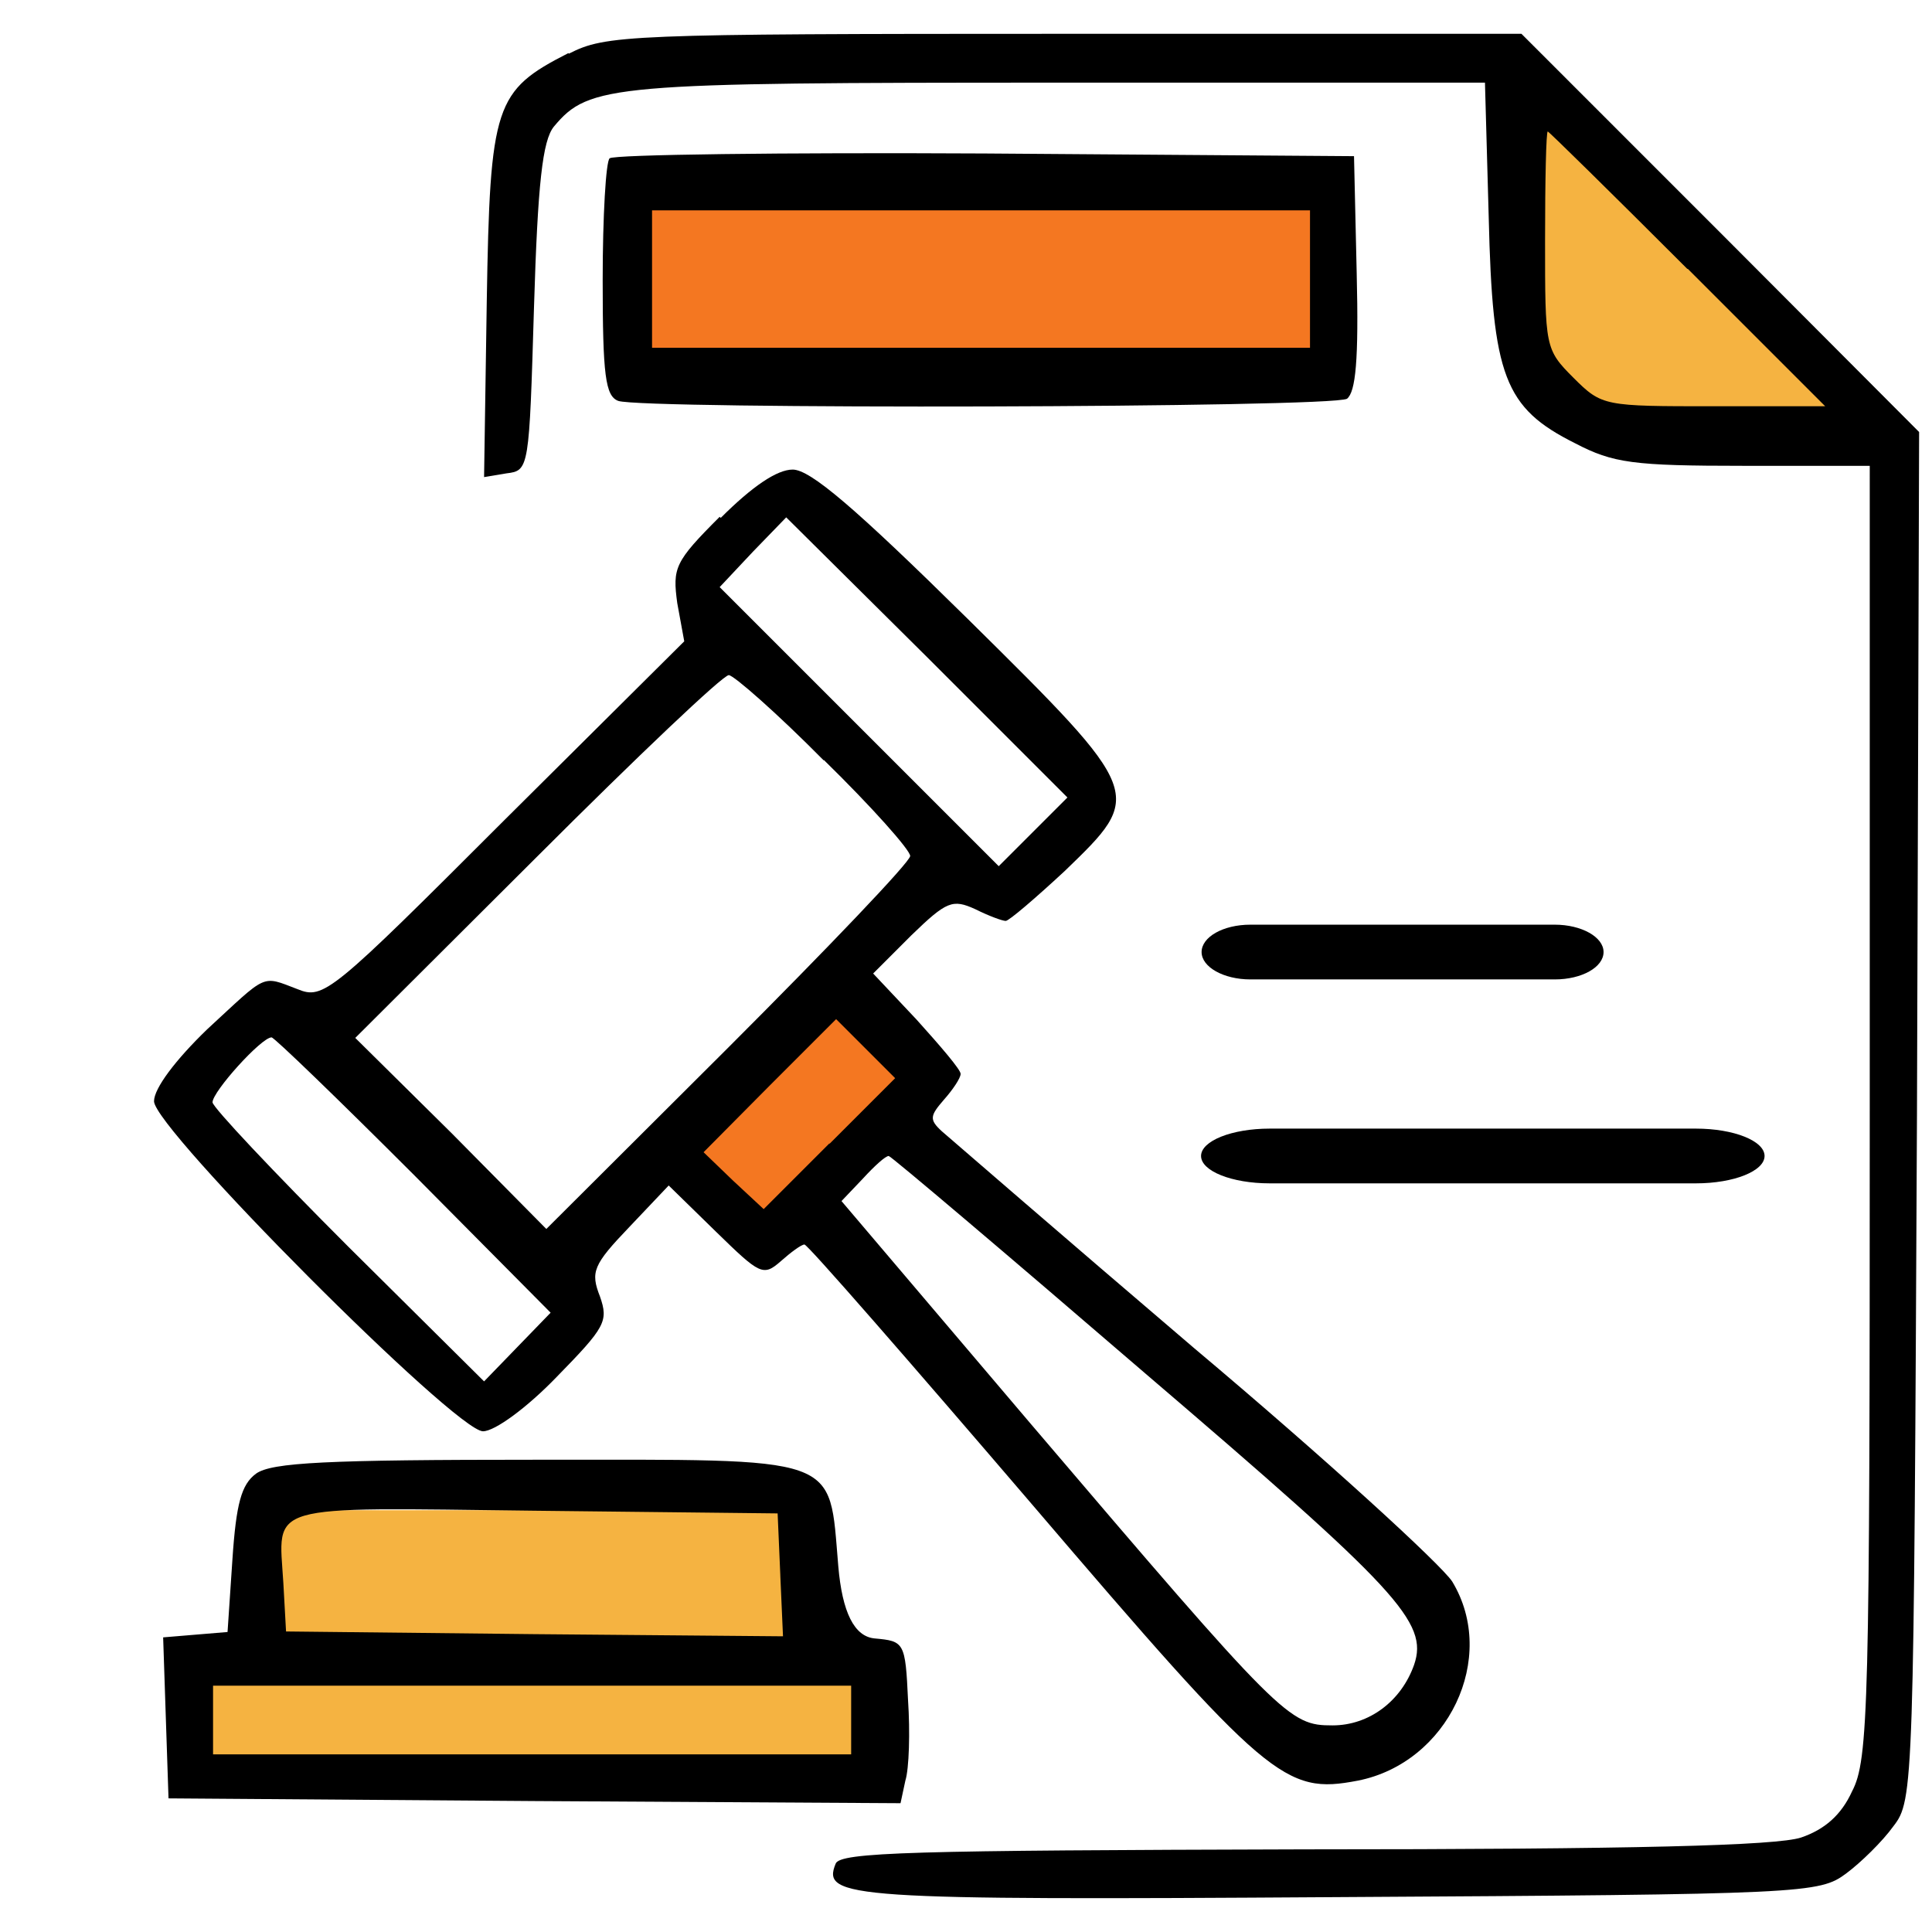
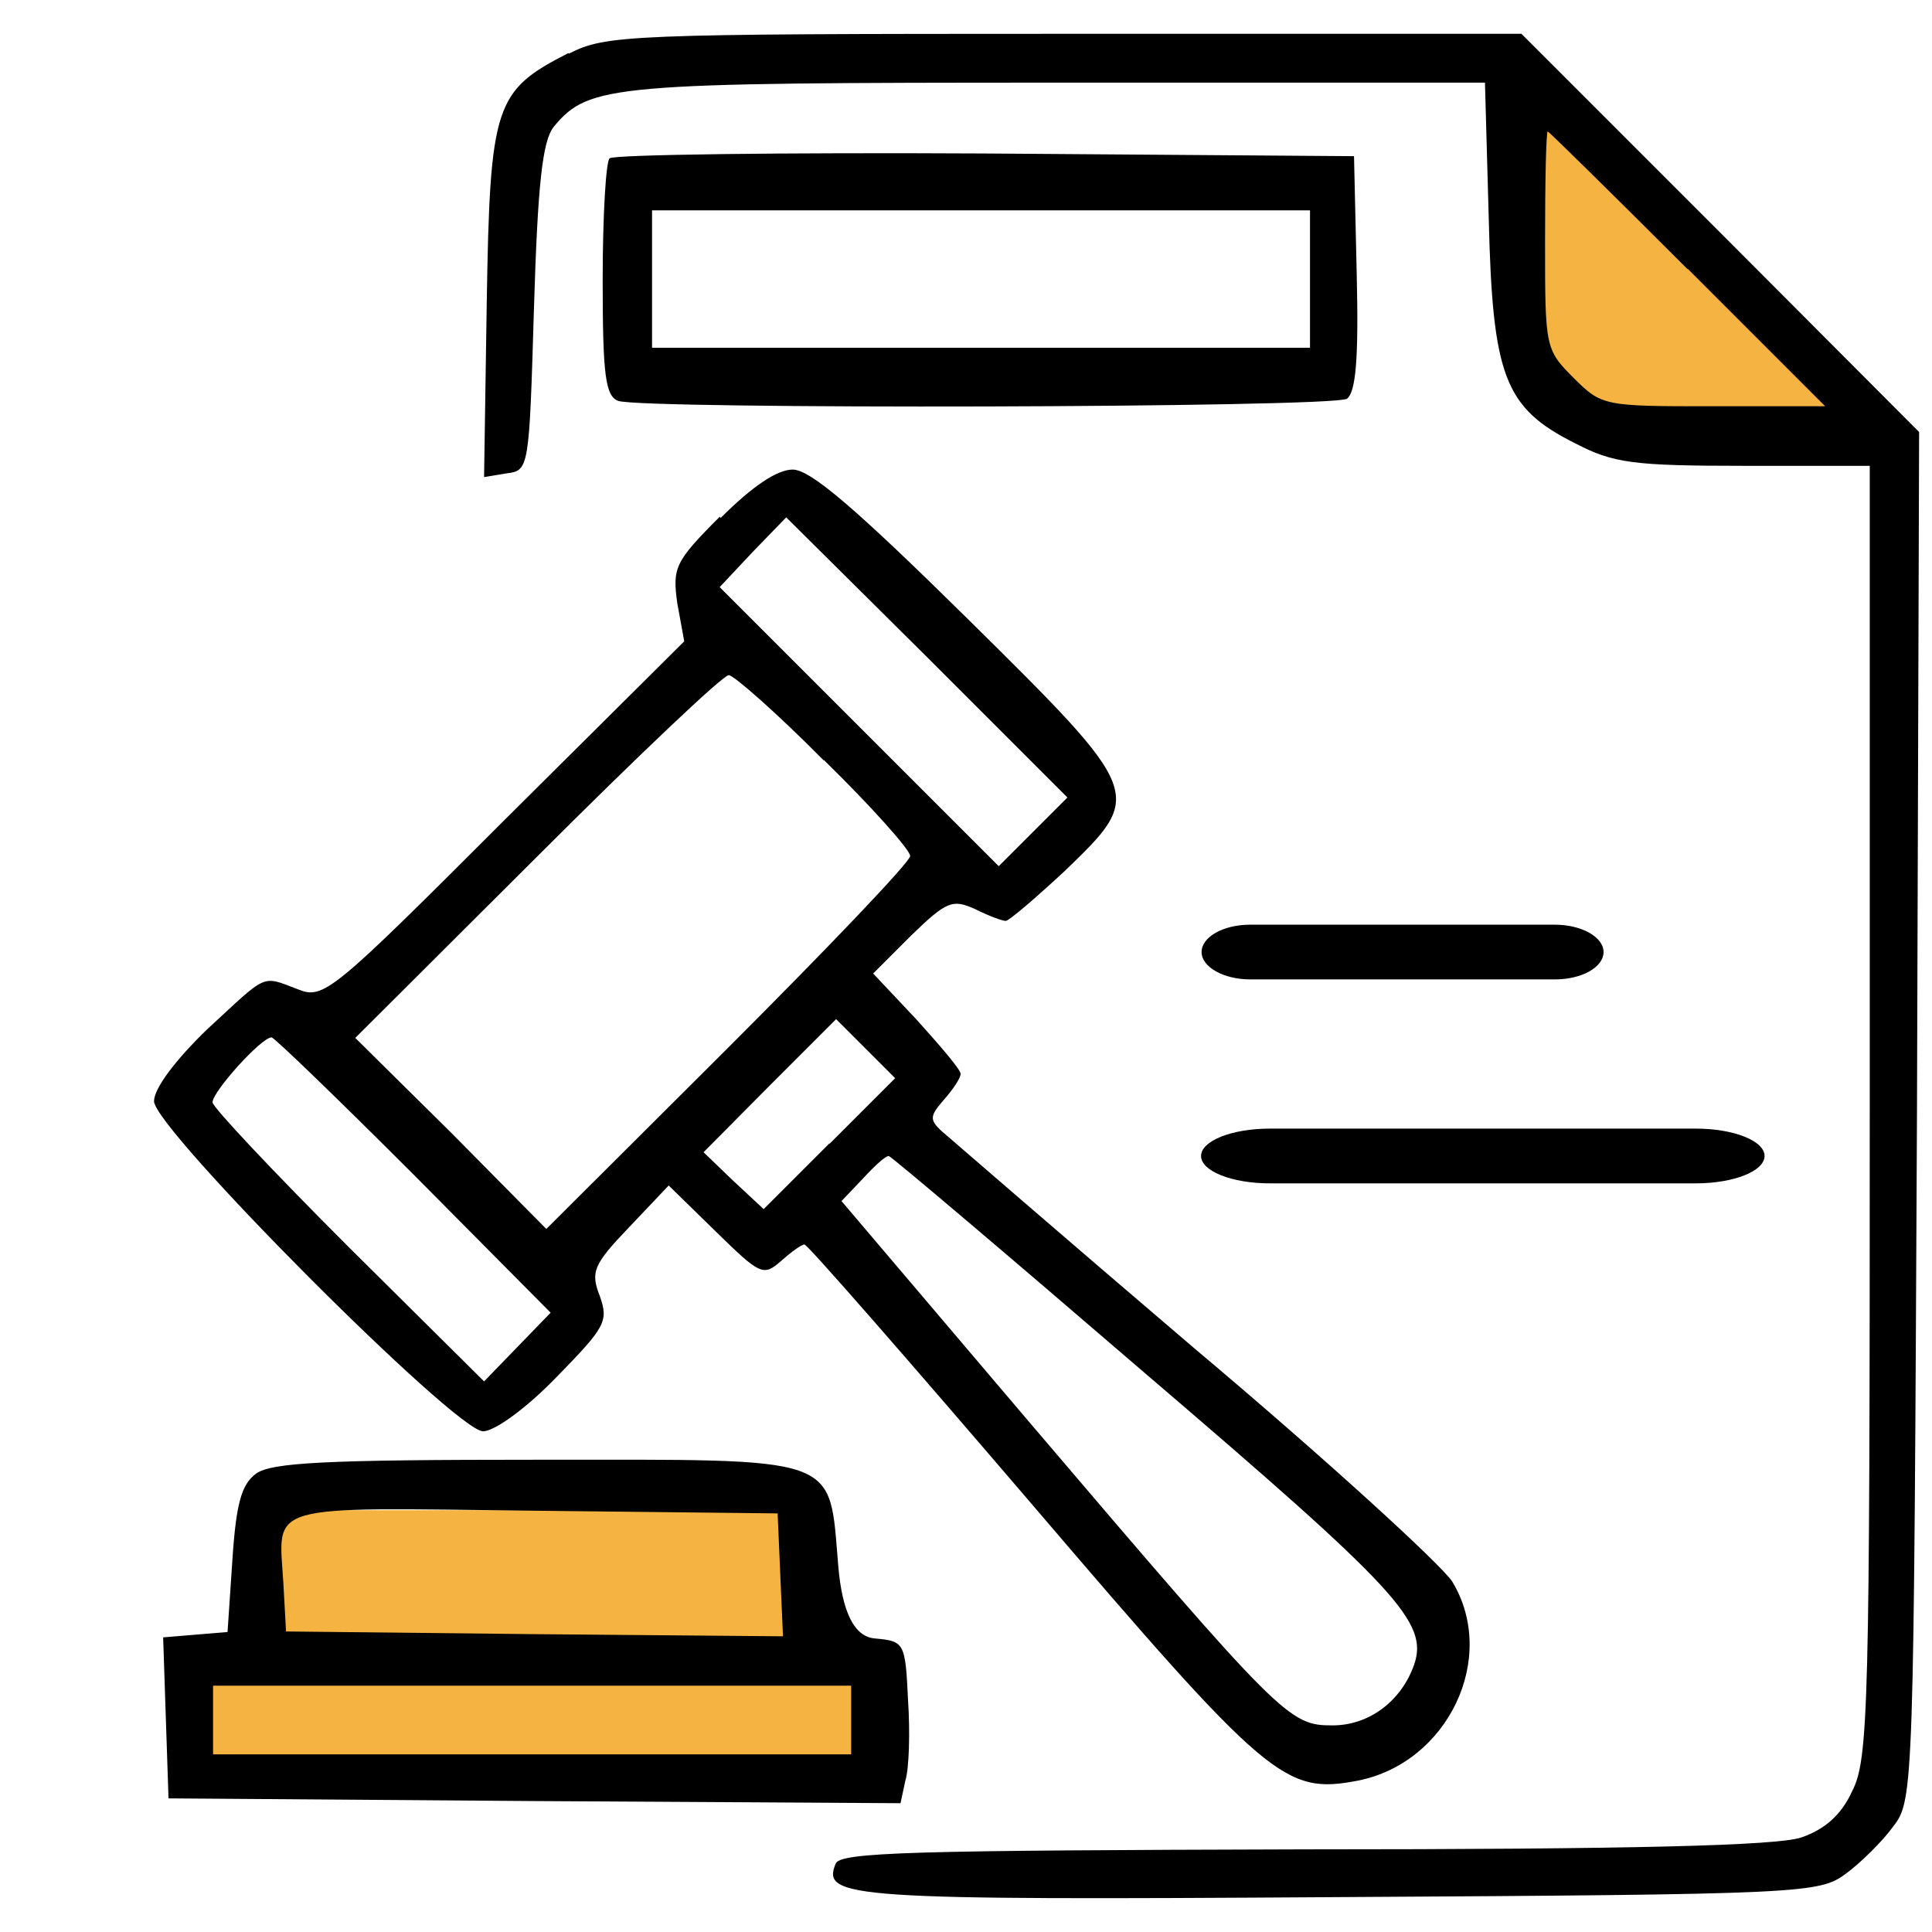
<svg xmlns="http://www.w3.org/2000/svg" id="uuid-eb4e64a0-97c8-466e-bb1f-7a3a1b463853" data-name="Regulation Policy" viewBox="0 0 36 36">
  <defs>
    <style>.uuid-22172550-f379-4ca5-bdc1-8a7b57d5076e{fill:#f47721;stroke-width:0}.uuid-4ef23eee-6baa-4f14-91a8-699b662dcb07,.uuid-f893a207-a9b2-4b48-956f-dea830bc577f{stroke-width:0}.uuid-4ef23eee-6baa-4f14-91a8-699b662dcb07{fill:#f5b341}</style>
  </defs>
  <path d="M14.9 30.93v-2.79H5.02l-.27 2.79" class="uuid-4ef23eee-6baa-4f14-91a8-699b662dcb07" />
-   <path d="m15.65 18.37 1.43 1.5-3.06 2.93-1.31-1.5 2.69-2.38M11.85 3.43h13.3V6.5h-13.3z" class="uuid-22172550-f379-4ca5-bdc1-8a7b57d5076e" />
  <path d="m16.17 33.08-12.4-.22-.12-1.73 12.52-.2v2.15zM28.67 2.2l5.74 5.74-3.98.33s-1.89-1.17-1.96-1.7-.13-4.17-.13-4.17" class="uuid-4ef23eee-6baa-4f14-91a8-699b662dcb07" />
  <path d="M10.59.99c-1.37.7-1.46.95-1.52 4.63l-.05 3.27.42-.07c.42-.05.42-.09.51-3.09.07-2.32.16-3.11.37-3.37.66-.79 1.06-.82 9.41-.82h7.94l.07 2.51c.07 2.96.29 3.55 1.61 4.21.71.37 1.08.42 3.15.42h2.34V20.7c0 11.09-.02 12.09-.33 12.68-.2.44-.51.71-.95.86-.46.15-3.09.22-9.26.22-7.3.02-8.66.05-8.73.27-.26.64.24.68 9.35.62 8.75-.05 8.98-.07 9.48-.44.27-.2.68-.6.88-.88.38-.49.38-.7.44-13.25l.04-12.73-3.7-3.71L28.35.63h-8.51c-8.18 0-8.55.02-9.24.37Zm20.86 4.02 2.56 2.56h-2.07c-2.05 0-2.09 0-2.62-.53s-.53-.57-.53-2.56c0-1.12.02-2.03.05-2.03.02 0 1.19 1.15 2.6 2.56Z" class="uuid-f893a207-a9b2-4b48-956f-dea830bc577f" />
  <path d="M11.36 2.95c-.07.05-.13 1.08-.13 2.27 0 1.77.05 2.16.29 2.25.44.16 13.3.13 13.58-.04.16-.13.22-.71.18-2.34l-.05-2.18-6.88-.05c-3.77-.02-6.92.02-6.99.09ZM24.41 5.2v1.28H12.15V3.92h12.26V5.2ZM13.41 9.63c-.84.84-.88.95-.79 1.61l.13.71-3.35 3.33c-3.24 3.24-3.37 3.35-3.86 3.15-.68-.26-.55-.29-1.68.75-.59.57-.99 1.1-.99 1.34 0 .51 5.62 6.15 6.13 6.15.22 0 .82-.44 1.37-1.01.91-.93.97-1.04.81-1.5-.18-.46-.13-.59.55-1.3l.73-.77.88.86c.82.8.88.84 1.21.55.18-.16.38-.31.44-.31s1.96 2.18 4.23 4.83c4.41 5.16 4.72 5.42 6.08 5.16 1.68-.33 2.62-2.29 1.76-3.71-.2-.31-2.36-2.29-4.81-4.35-2.45-2.09-4.56-3.92-4.7-4.04-.24-.22-.22-.29.04-.59.16-.18.31-.4.31-.48s-.37-.51-.82-1.01l-.81-.86.71-.71c.66-.64.77-.68 1.19-.49.26.13.51.22.57.22s.55-.42 1.1-.93c1.48-1.43 1.5-1.43-1.81-4.7-2.1-2.07-2.93-2.78-3.26-2.78-.29 0-.75.31-1.34.9Zm5.84 5.87-.64.64-2.6-2.6-2.6-2.6.62-.66.62-.64 2.62 2.6 2.62 2.62-.64.64Zm-3.9-1.34c.9.88 1.61 1.68 1.61 1.79s-1.52 1.7-3.39 3.57l-3.39 3.38-1.77-1.79-1.79-1.77 3.39-3.38c1.87-1.87 3.46-3.38 3.57-3.38.09 0 .9.71 1.77 1.59Zm.11 7.14-1.23 1.23-.57-.53-.55-.53 1.23-1.24 1.24-1.24.55.55.55.55-1.23 1.23Zm-7.74.6 2.54 2.56-.62.64-.62.64-2.53-2.51c-1.39-1.39-2.53-2.6-2.53-2.69 0-.2.91-1.21 1.1-1.21.05 0 1.24 1.15 2.65 2.56Zm13.63 3.7c4.7 4.02 5.27 4.63 5 5.42-.24.68-.84 1.13-1.52 1.13-.81 0-.93-.11-5.65-5.65l-3.5-4.12.4-.42c.22-.24.42-.42.48-.42.04 0 2.2 1.83 4.79 4.06Z" class="uuid-f893a207-a9b2-4b48-956f-dea830bc577f" />
  <path d="M4.77 27.46c-.27.2-.37.55-.44 1.61l-.09 1.34-.6.05-.6.05.05 1.5.05 1.5 6.81.05 6.83.04.09-.42c.07-.22.09-.91.05-1.5-.05-1.08-.07-1.1-.62-1.15q-.57-.05-.68-1.35c-.18-2.09.11-1.98-5.62-1.98-3.92 0-4.94.05-5.23.26Zm9.77 1.9.05 1.13-4.63-.04-4.63-.05-.05-.9c-.09-1.5-.4-1.41 4.67-1.35l4.54.05.05 1.15Zm1.32 2.69v.64H3.97v-1.28h11.89v.64ZM28.97 17.23H23.3c-.51 0-.91.23-.91.51s.41.51.91.51h5.67c.51 0 .91-.23.91-.51s-.41-.51-.91-.51ZM31.6 21.03h-7.94c-.71 0-1.28.23-1.28.51s.57.51 1.28.51h7.94c.71 0 1.28-.23 1.28-.51s-.57-.51-1.28-.51Z" class="uuid-f893a207-a9b2-4b48-956f-dea830bc577f" />
</svg>